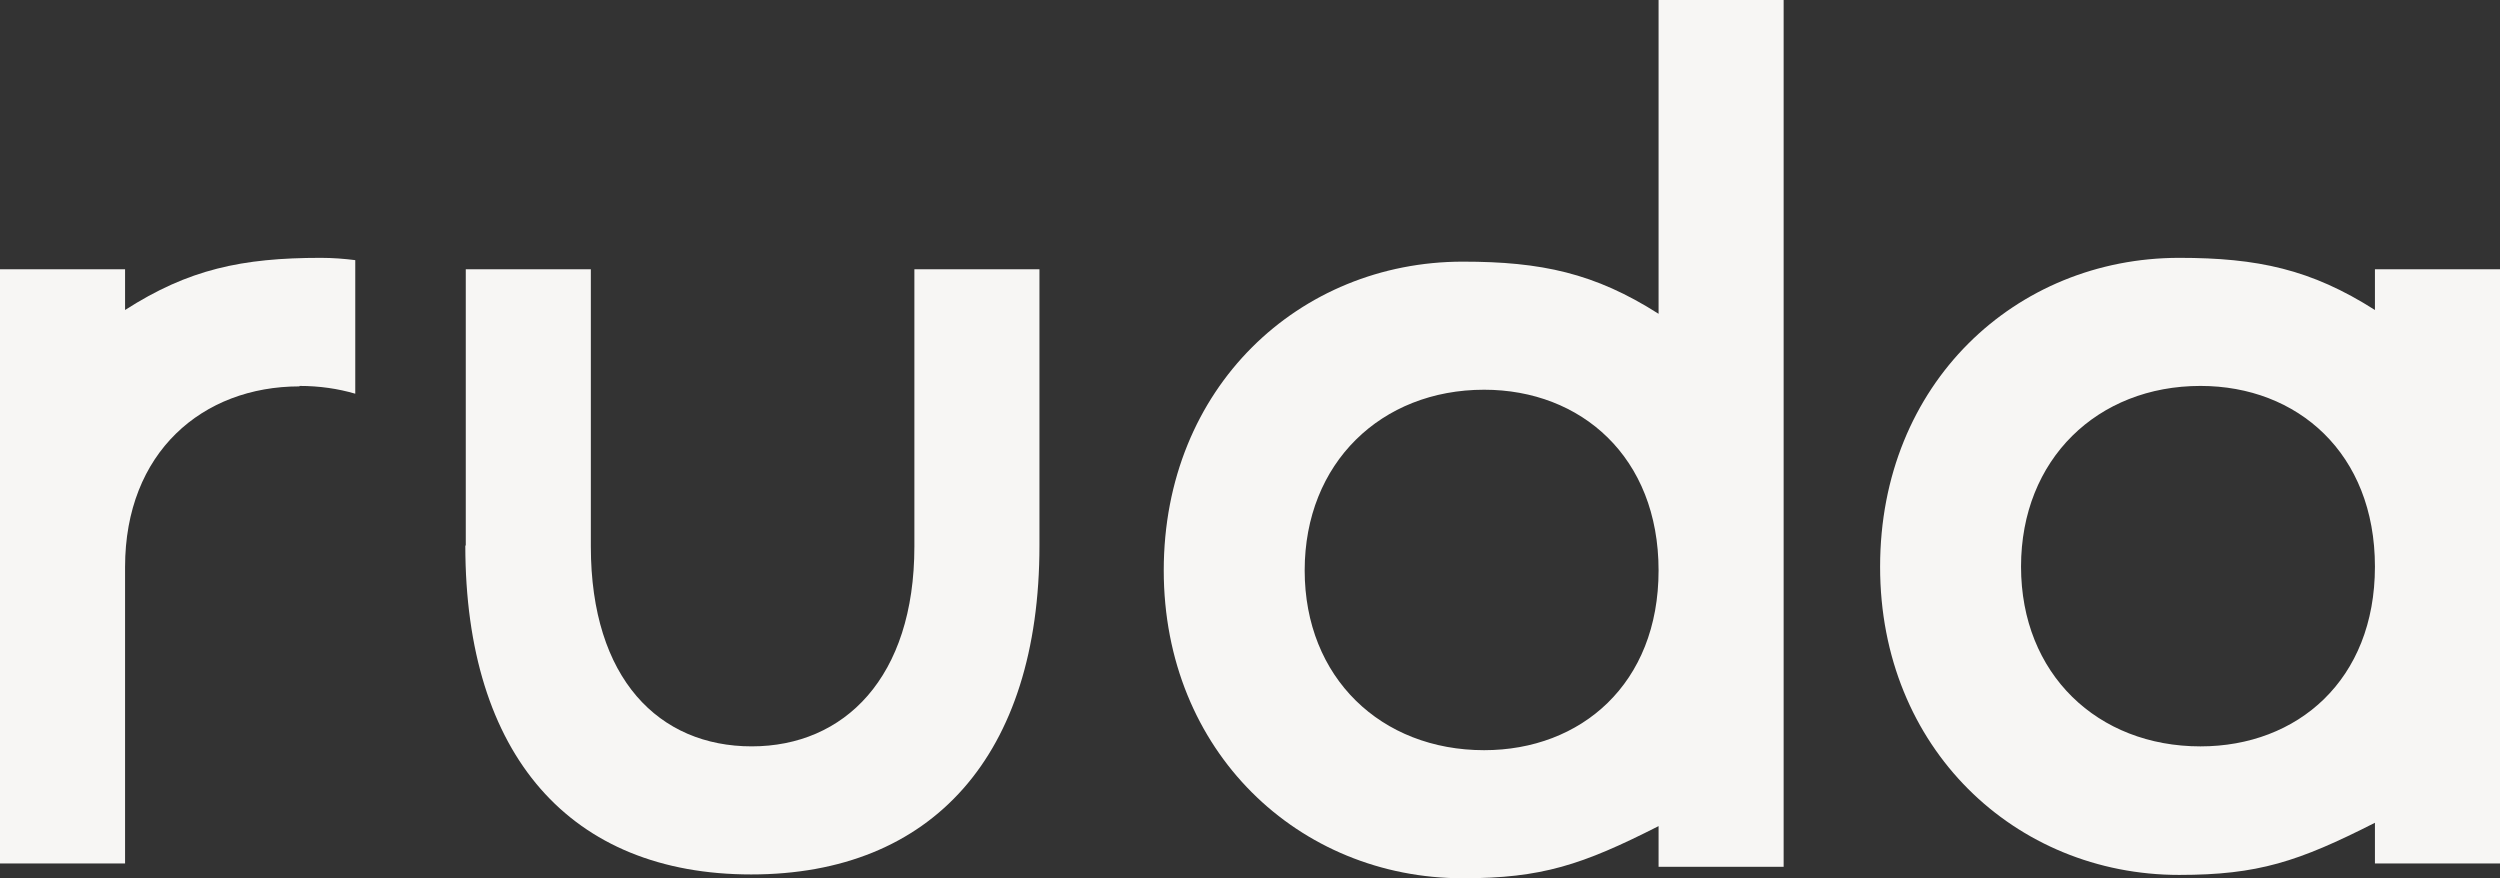
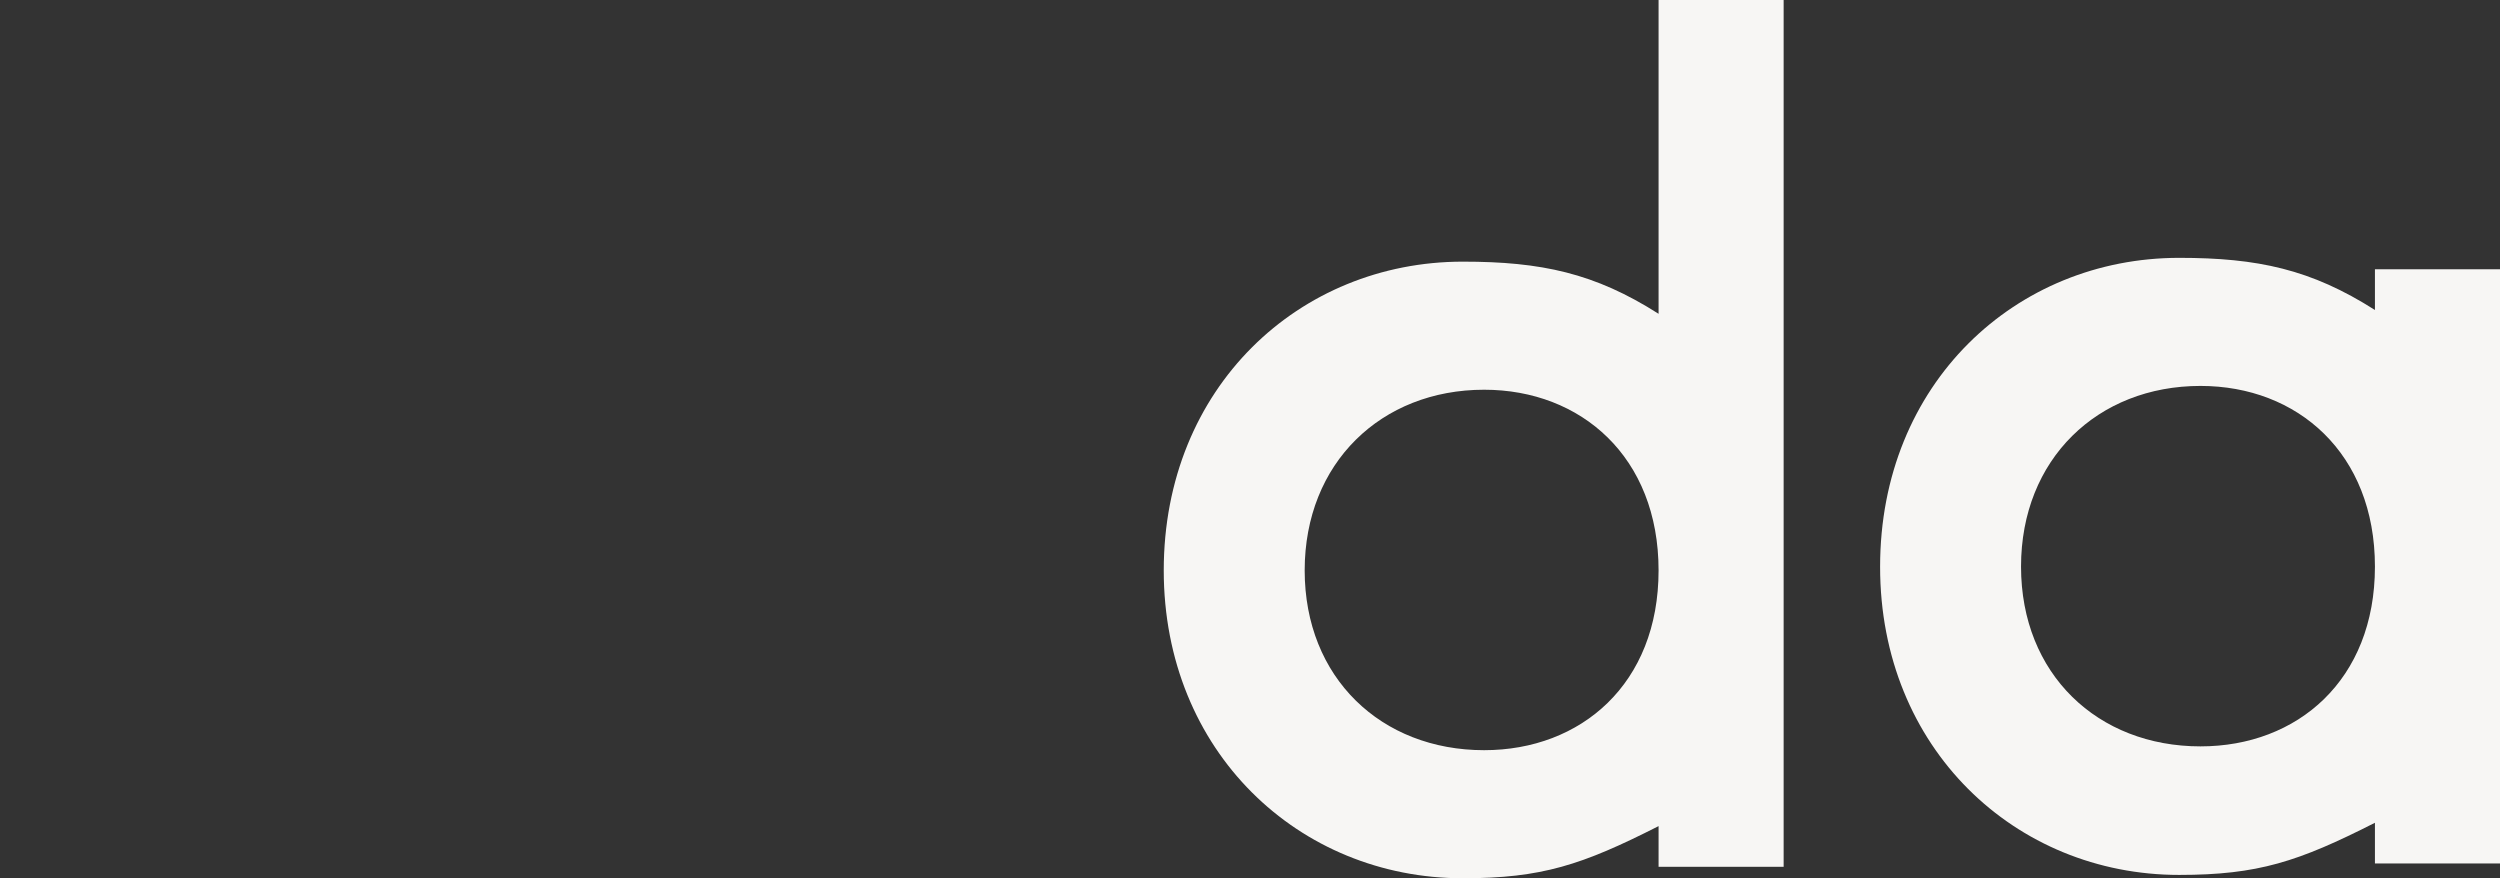
<svg xmlns="http://www.w3.org/2000/svg" width="575" height="202" viewBox="0 0 575 202" fill="none">
  <rect x="0" y="0" width="575" height="202" fill="#333333" stroke="none" />
  <path d="M506.109 171.667C528.413 171.667 546.235 156.412 546.235 130.32C546.235 104.229 528.413 88.763 506.109 88.763C482.451 88.763 464.838 105.596 464.838 130.32C464.838 155.044 482.451 171.667 506.109 171.667ZM432.425 130.32C432.425 88.237 463.587 59.305 501.211 59.305C519.241 59.305 531.54 61.935 546.235 71.299L546.235 61.935L575 61.935L575 198.601L546.235 198.601L546.235 189.237C528.621 198.18 519.346 201.231 501.211 201.231C463.483 201.231 432.425 172.088 432.425 130.426L432.425 130.32Z" fill="#F7F6F4" />
  <path d="M341.346 172.542C363.65 172.542 381.472 157.286 381.472 131.195C381.472 105.103 363.65 89.637 341.347 89.637C317.688 89.637 300.075 106.471 300.075 131.195C300.075 155.919 317.688 172.542 341.346 172.542ZM267.662 131.195C267.662 89.111 298.824 60.179 336.448 60.179C354.478 60.179 366.777 62.809 381.472 72.173L381.472 1.56244e-05L410.237 1.95734e-05L410.237 199.37L381.472 199.37L381.472 190.006C363.858 198.949 354.583 202 336.448 202C298.72 202 267.662 172.857 267.662 131.195Z" fill="#F7F6F4" />
-   <path d="M107.128 125.477L107.128 61.931L135.894 61.931L135.893 125.688C135.893 156.198 151.631 171.664 172.892 171.664C194.153 171.664 210.308 155.882 210.308 125.688L210.308 61.931L239.073 61.931L239.073 125.477C239.073 173.768 214.372 201.122 172.788 201.122C131.204 201.122 107.024 173.768 107.024 125.477L107.128 125.477Z" fill="#F7F6F4" />
-   <path d="M68.89 88.763C73.476 88.763 77.749 89.394 81.71 90.552L81.71 59.831C79.208 59.515 76.499 59.305 73.789 59.305C55.654 59.305 43.356 61.935 28.765 71.299L28.765 61.935L-4.62156e-07 61.935L-2.44758e-05 198.601L28.765 198.601L28.765 130.426C28.765 104.018 46.587 88.868 68.89 88.868L68.89 88.763Z" fill="#F7F6F4" />
</svg>